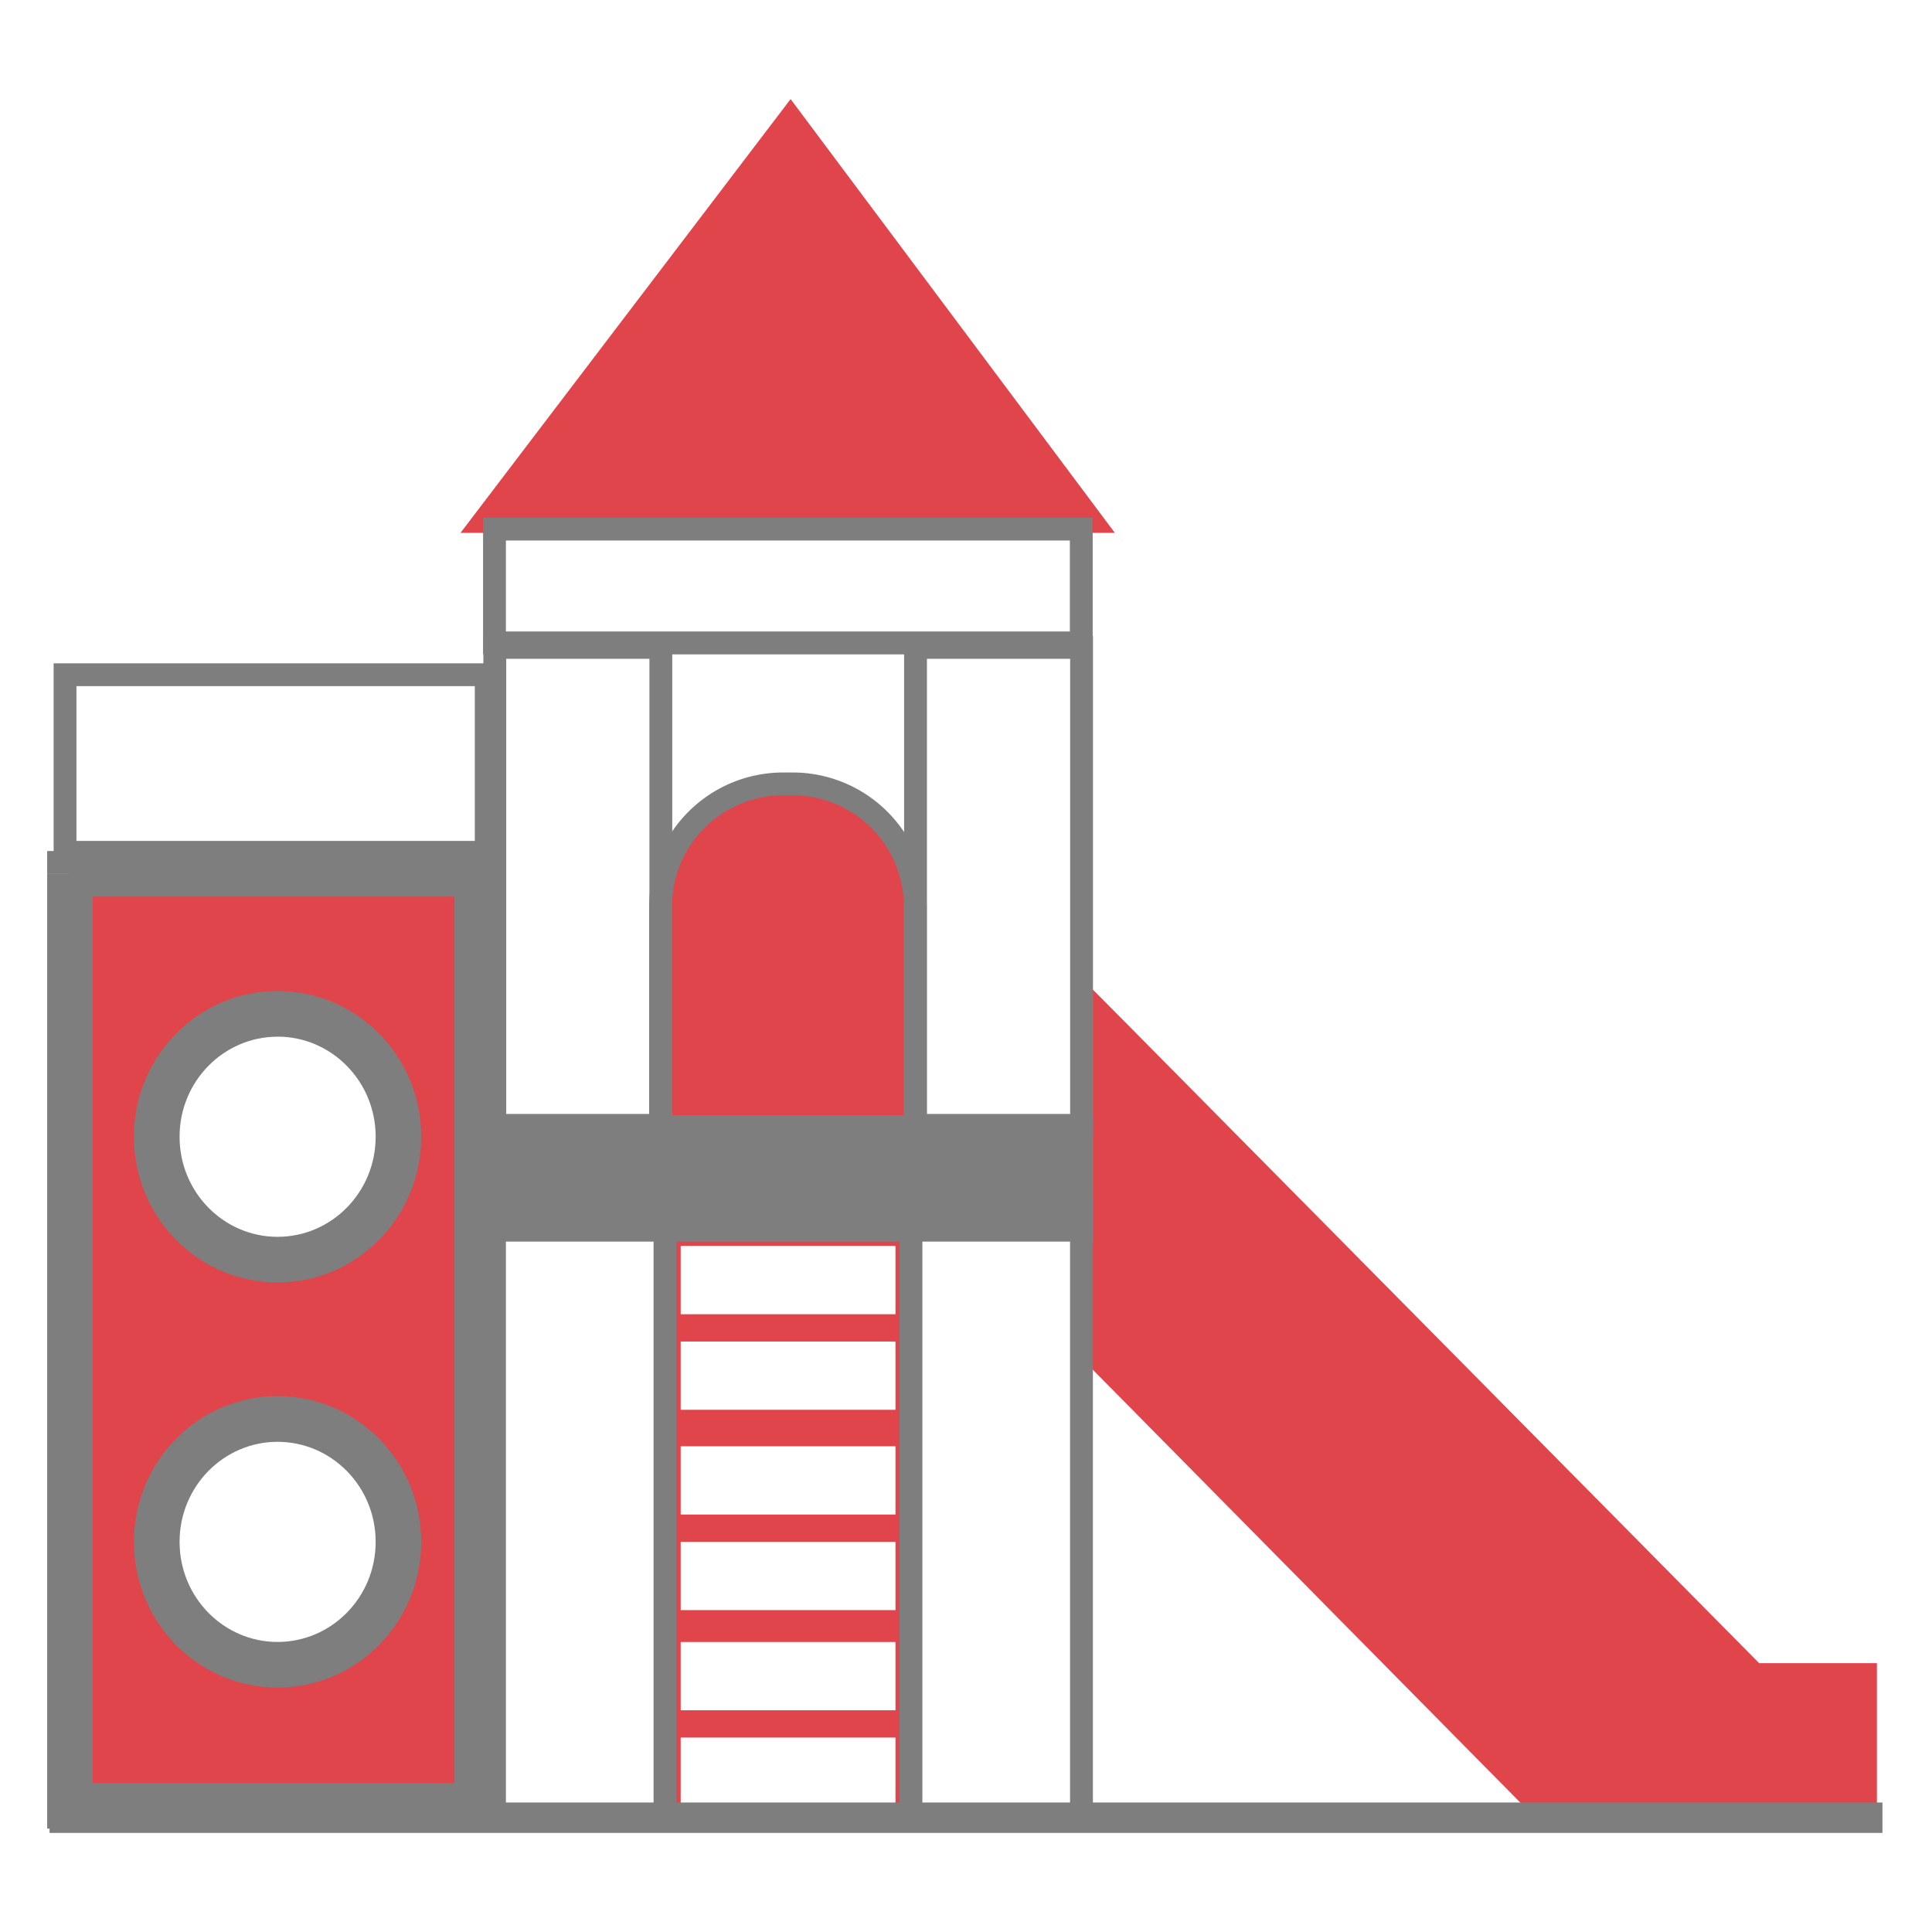
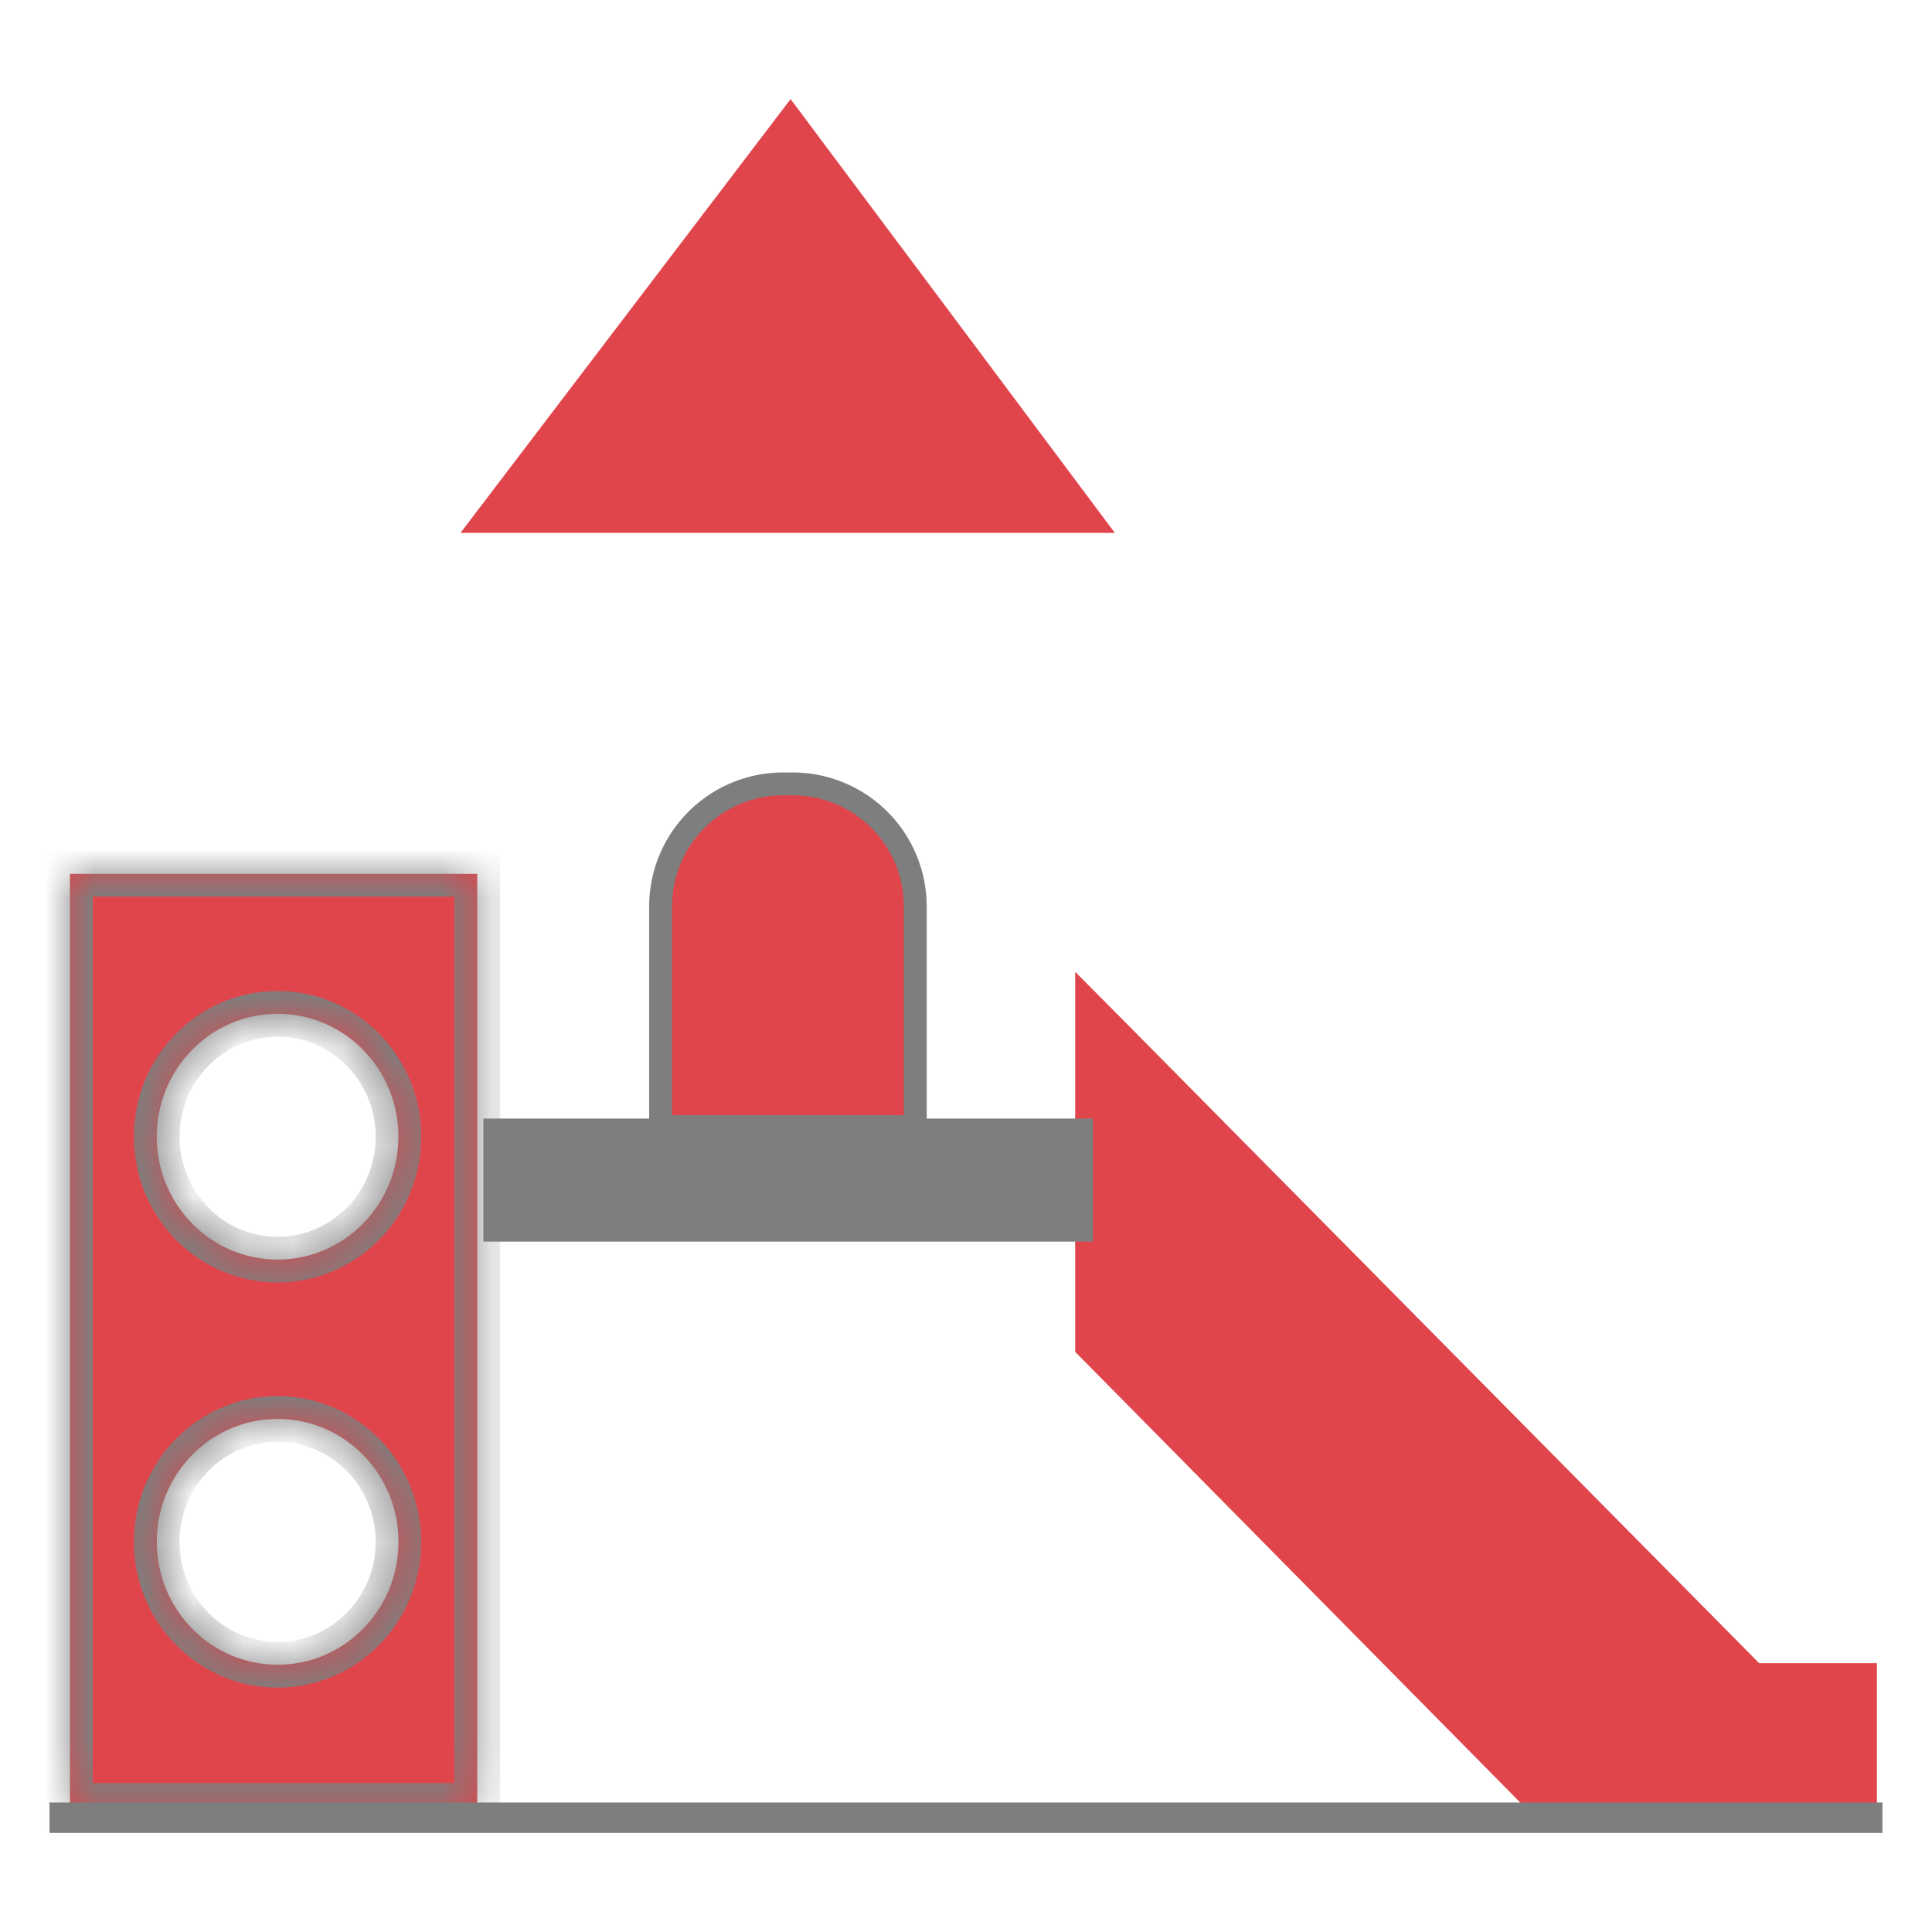
<svg xmlns="http://www.w3.org/2000/svg" fill="none" viewBox="0 0 39 39">
  <path fill="#e0454b" stroke="#7e7e7e" stroke-width=".461" d="M13.335 18.3a2.475 2.475 0 0 1 2.475-2.476H16a2.475 2.475 0 0 1 2.476 2.476v4.442h-5.141z" />
-   <path stroke="#e0454b" stroke-width=".461" d="M13.51 24.921h4.797v1.839H13.51zM13.51 26.85h4.797v1.839H13.51zM13.51 28.964h4.797v1.839H13.51zM13.51 32.915h4.797v1.839H13.51zM13.51 30.894h4.797v1.839H13.51zM13.51 34.844h4.797v1.839H13.51z" />
  <path fill="#e0454b" stroke="#e0454b" stroke-width=".614" d="m31.217 36.485.09.091h6.274V33.88h-2.199L22.537 20.892l-.526-.53v6.801l.089.09zM15.957 2.51l5.935 7.94H9.915z" />
-   <path stroke="#7e7e7e" stroke-width=".461" d="M9.982 24.37h3.442v12.314H9.982zM18.389 24.37h3.442v12.314h-3.442z" />
  <path fill="#7e7e7e" stroke="#7e7e7e" stroke-width=".461" d="M9.988 22.81h11.845v2.023H9.988z" />
-   <path stroke="#7e7e7e" stroke-width=".461" d="M1.313 13.62h8.502v3.585H1.313zM9.982 10.68h11.845v2.298H9.982z" />
  <mask id="a" width="10" height="21" x=".412" y="16.639" fill="#000" maskUnits="userSpaceOnUse">
-     <path fill="#fff" d="M.412 16.639h10v21h-10z" />
    <path fill-rule="evenodd" d="M1.412 17.64h8.222v18.812H1.412zm6.63 5.306c0 1.37-1.091 2.48-2.439 2.48-1.347 0-2.439-1.11-2.439-2.48s1.092-2.481 2.44-2.481 2.439 1.11 2.439 2.48M5.604 33.605c1.348 0 2.44-1.111 2.44-2.481s-1.092-2.481-2.44-2.481-2.439 1.11-2.439 2.48 1.092 2.482 2.44 2.482" clip-rule="evenodd" />
  </mask>
  <path fill="#e0454b" fill-rule="evenodd" d="M1.412 17.64h8.222v18.812H1.412zm6.63 5.306c0 1.37-1.091 2.48-2.439 2.48-1.347 0-2.439-1.11-2.439-2.48s1.092-2.481 2.44-2.481 2.439 1.11 2.439 2.48M5.604 33.605c1.348 0 2.44-1.111 2.44-2.481s-1.092-2.481-2.44-2.481-2.439 1.11-2.439 2.48 1.092 2.482 2.44 2.482" clip-rule="evenodd" />
  <path fill="#7e7e7e" d="M9.634 17.64h.46v-.461h-.46zm-8.222 0v-.461h-.46v.46zm8.222 18.812v.461h.46v-.46zm-8.222 0h-.46v.461h.46zM9.634 17.18H1.412v.92h8.222zm.46 19.273V17.64h-.92v18.813zm-8.682.461h8.222v-.921H1.412zm-.46-19.274v18.813h.92V17.64zm4.651 8.248c1.61 0 2.9-1.324 2.9-2.941h-.92c0 1.123-.894 2.02-1.98 2.02zm-2.9-2.941c0 1.617 1.292 2.941 2.9 2.941v-.921c-1.085 0-1.978-.897-1.978-2.02zm2.9-2.942c-1.608 0-2.9 1.324-2.9 2.942h.922c0-1.123.893-2.02 1.978-2.02zm2.9 2.942c0-1.618-1.29-2.942-2.9-2.942v.921c1.086 0 1.98.898 1.98 2.02zm-.92 8.178c0 1.123-.894 2.02-1.98 2.02v.921c1.61 0 2.9-1.324 2.9-2.941zm-1.98-2.02c1.086 0 1.98.896 1.98 2.02h.92c0-1.617-1.29-2.942-2.9-2.942zm-1.978 2.02c0-1.123.893-2.02 1.978-2.02v-.922c-1.608 0-2.9 1.325-2.9 2.942zm1.978 2.02c-1.085 0-1.978-.897-1.978-2.02h-.922c0 1.617 1.292 2.941 2.9 2.941z" mask="url(#a)" />
  <path stroke="#7e7e7e" stroke-width=".614" d="M1 36.693h37" />
-   <path stroke="#7e7e7e" stroke-width=".461" d="M9.988 13.068h3.352v9.649H9.988zM18.481 13.068h3.352v9.649h-3.352z" />
</svg>